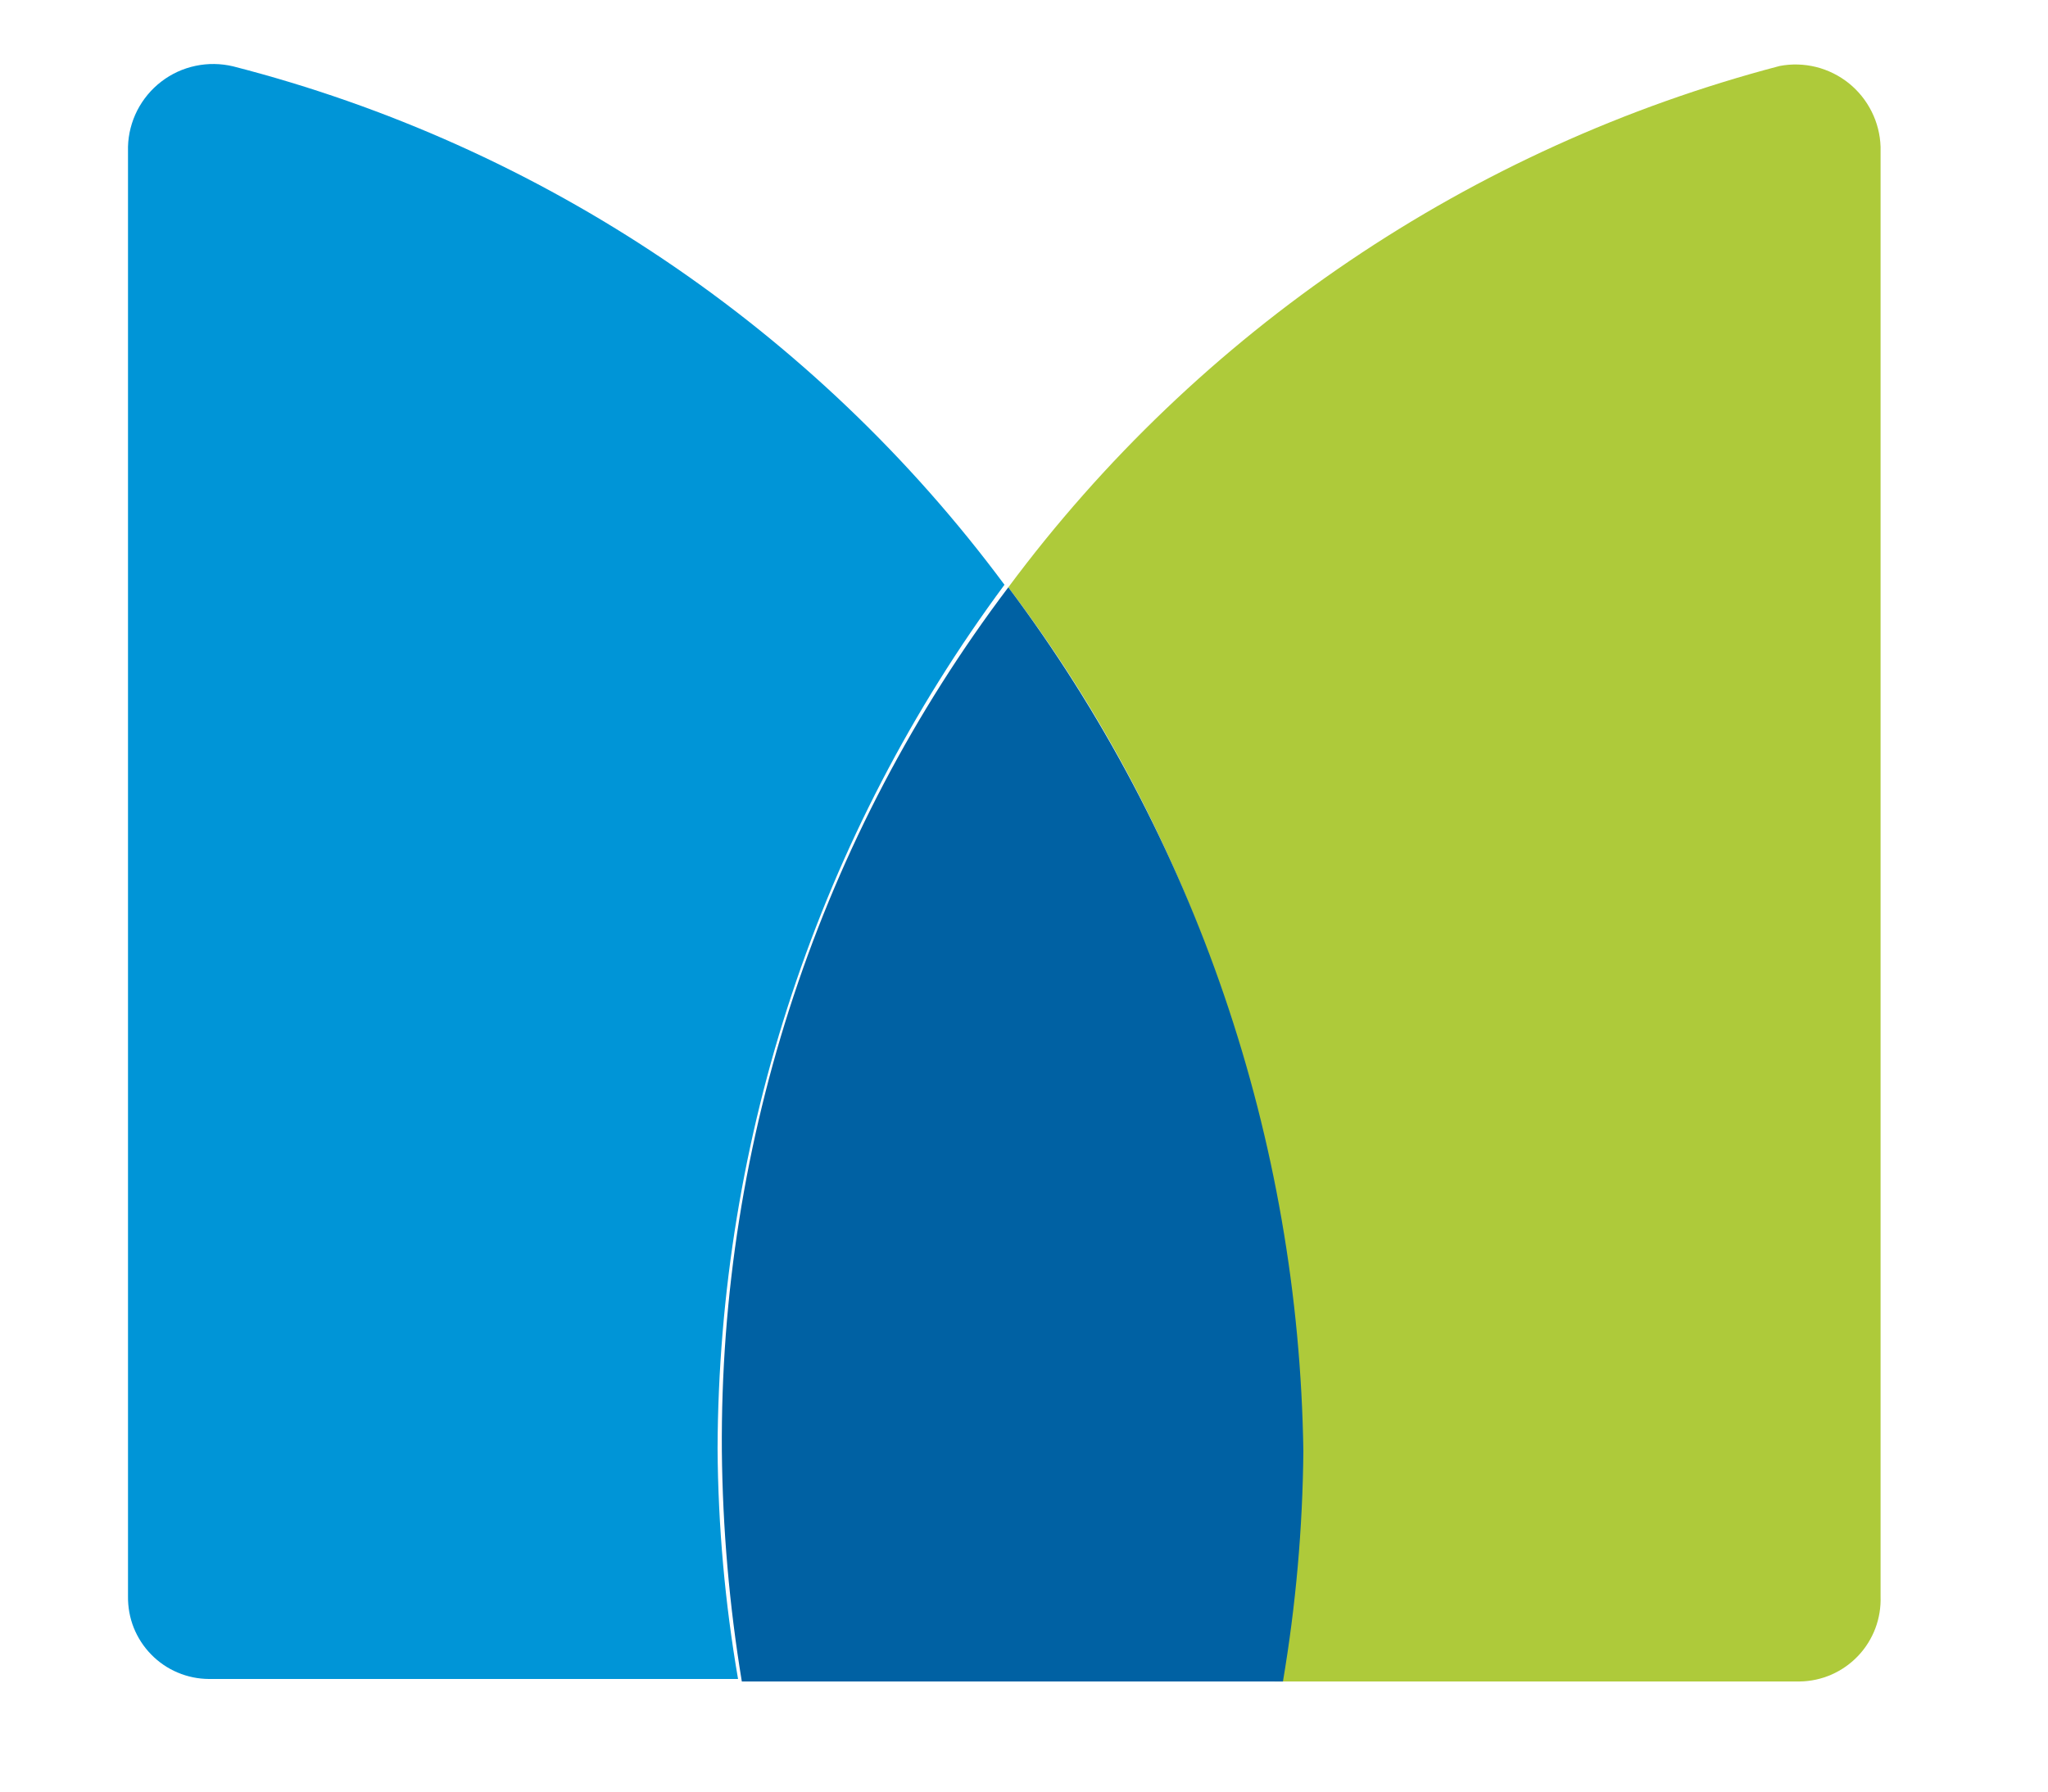
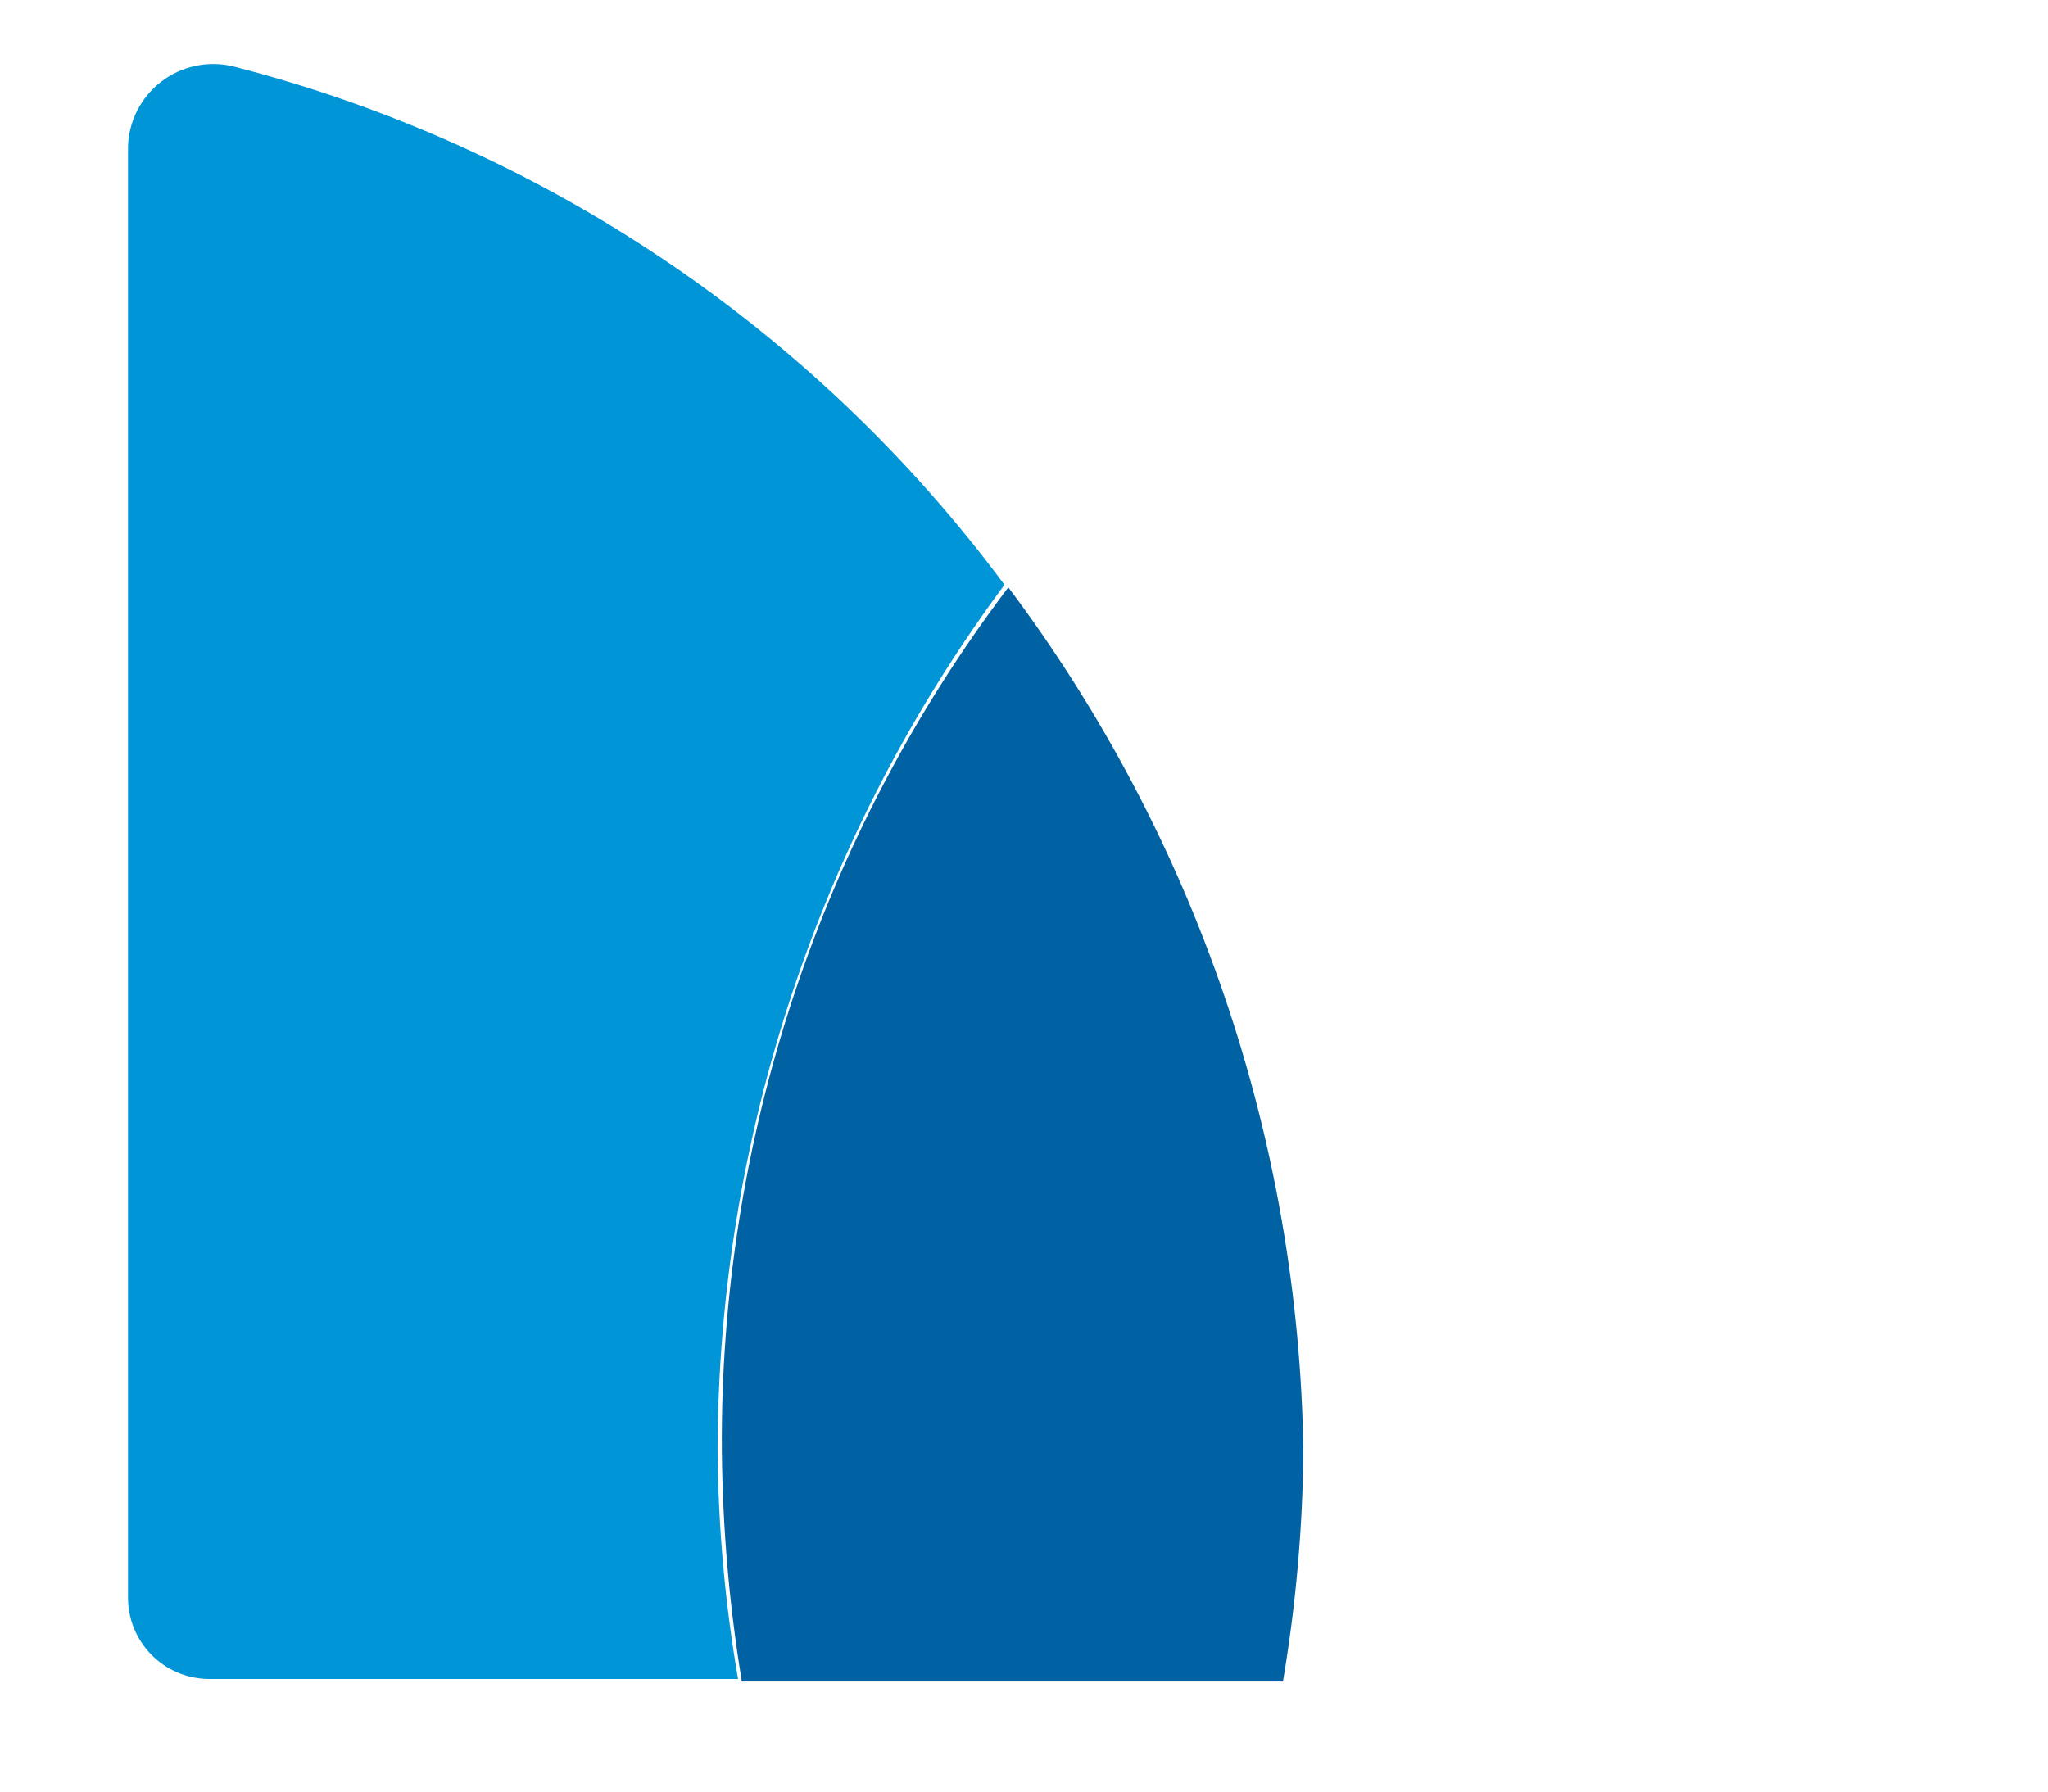
<svg xmlns="http://www.w3.org/2000/svg" width="32" height="28" viewBox="0 0 32 28" fill="none">
-   <path d="M15.755 9.179C18.696 13.063 20.271 17.809 20.238 22.681C20.227 23.887 20.121 25.09 19.919 26.279H28.12C28.291 26.277 28.46 26.24 28.616 26.172C28.773 26.103 28.914 26.004 29.032 25.88C29.15 25.756 29.241 25.61 29.302 25.45C29.362 25.29 29.39 25.12 29.384 24.949V2.295C29.378 2.103 29.33 1.914 29.244 1.743C29.158 1.571 29.036 1.42 28.887 1.3C28.737 1.18 28.563 1.094 28.377 1.047C28.19 1.001 27.996 0.995 27.808 1.031C22.981 2.298 18.73 5.172 15.755 9.179Z" fill="#AECA3A" />
  <path d="M11.532 26.24C11.327 25.051 11.22 23.847 11.212 22.641C11.229 17.777 12.8 13.046 15.695 9.139C12.725 5.137 8.47 2.277 3.643 1.037C3.45 0.991 3.25 0.988 3.056 1.029C2.861 1.07 2.679 1.153 2.522 1.274C2.364 1.394 2.236 1.549 2.145 1.725C2.055 1.902 2.005 2.096 2 2.294V24.949C1.998 25.117 2.028 25.284 2.09 25.44C2.153 25.596 2.245 25.738 2.363 25.858C2.48 25.978 2.62 26.074 2.775 26.139C2.93 26.205 3.096 26.239 3.264 26.24H11.532Z" fill="#0095D7" />
  <path d="M15.755 9.179C12.817 13.064 11.243 17.81 11.279 22.681C11.291 23.887 11.395 25.09 11.591 26.279H20.046C20.247 25.09 20.354 23.887 20.365 22.681C20.294 17.806 18.68 13.079 15.755 9.179Z" fill="#0061A3" />
</svg>